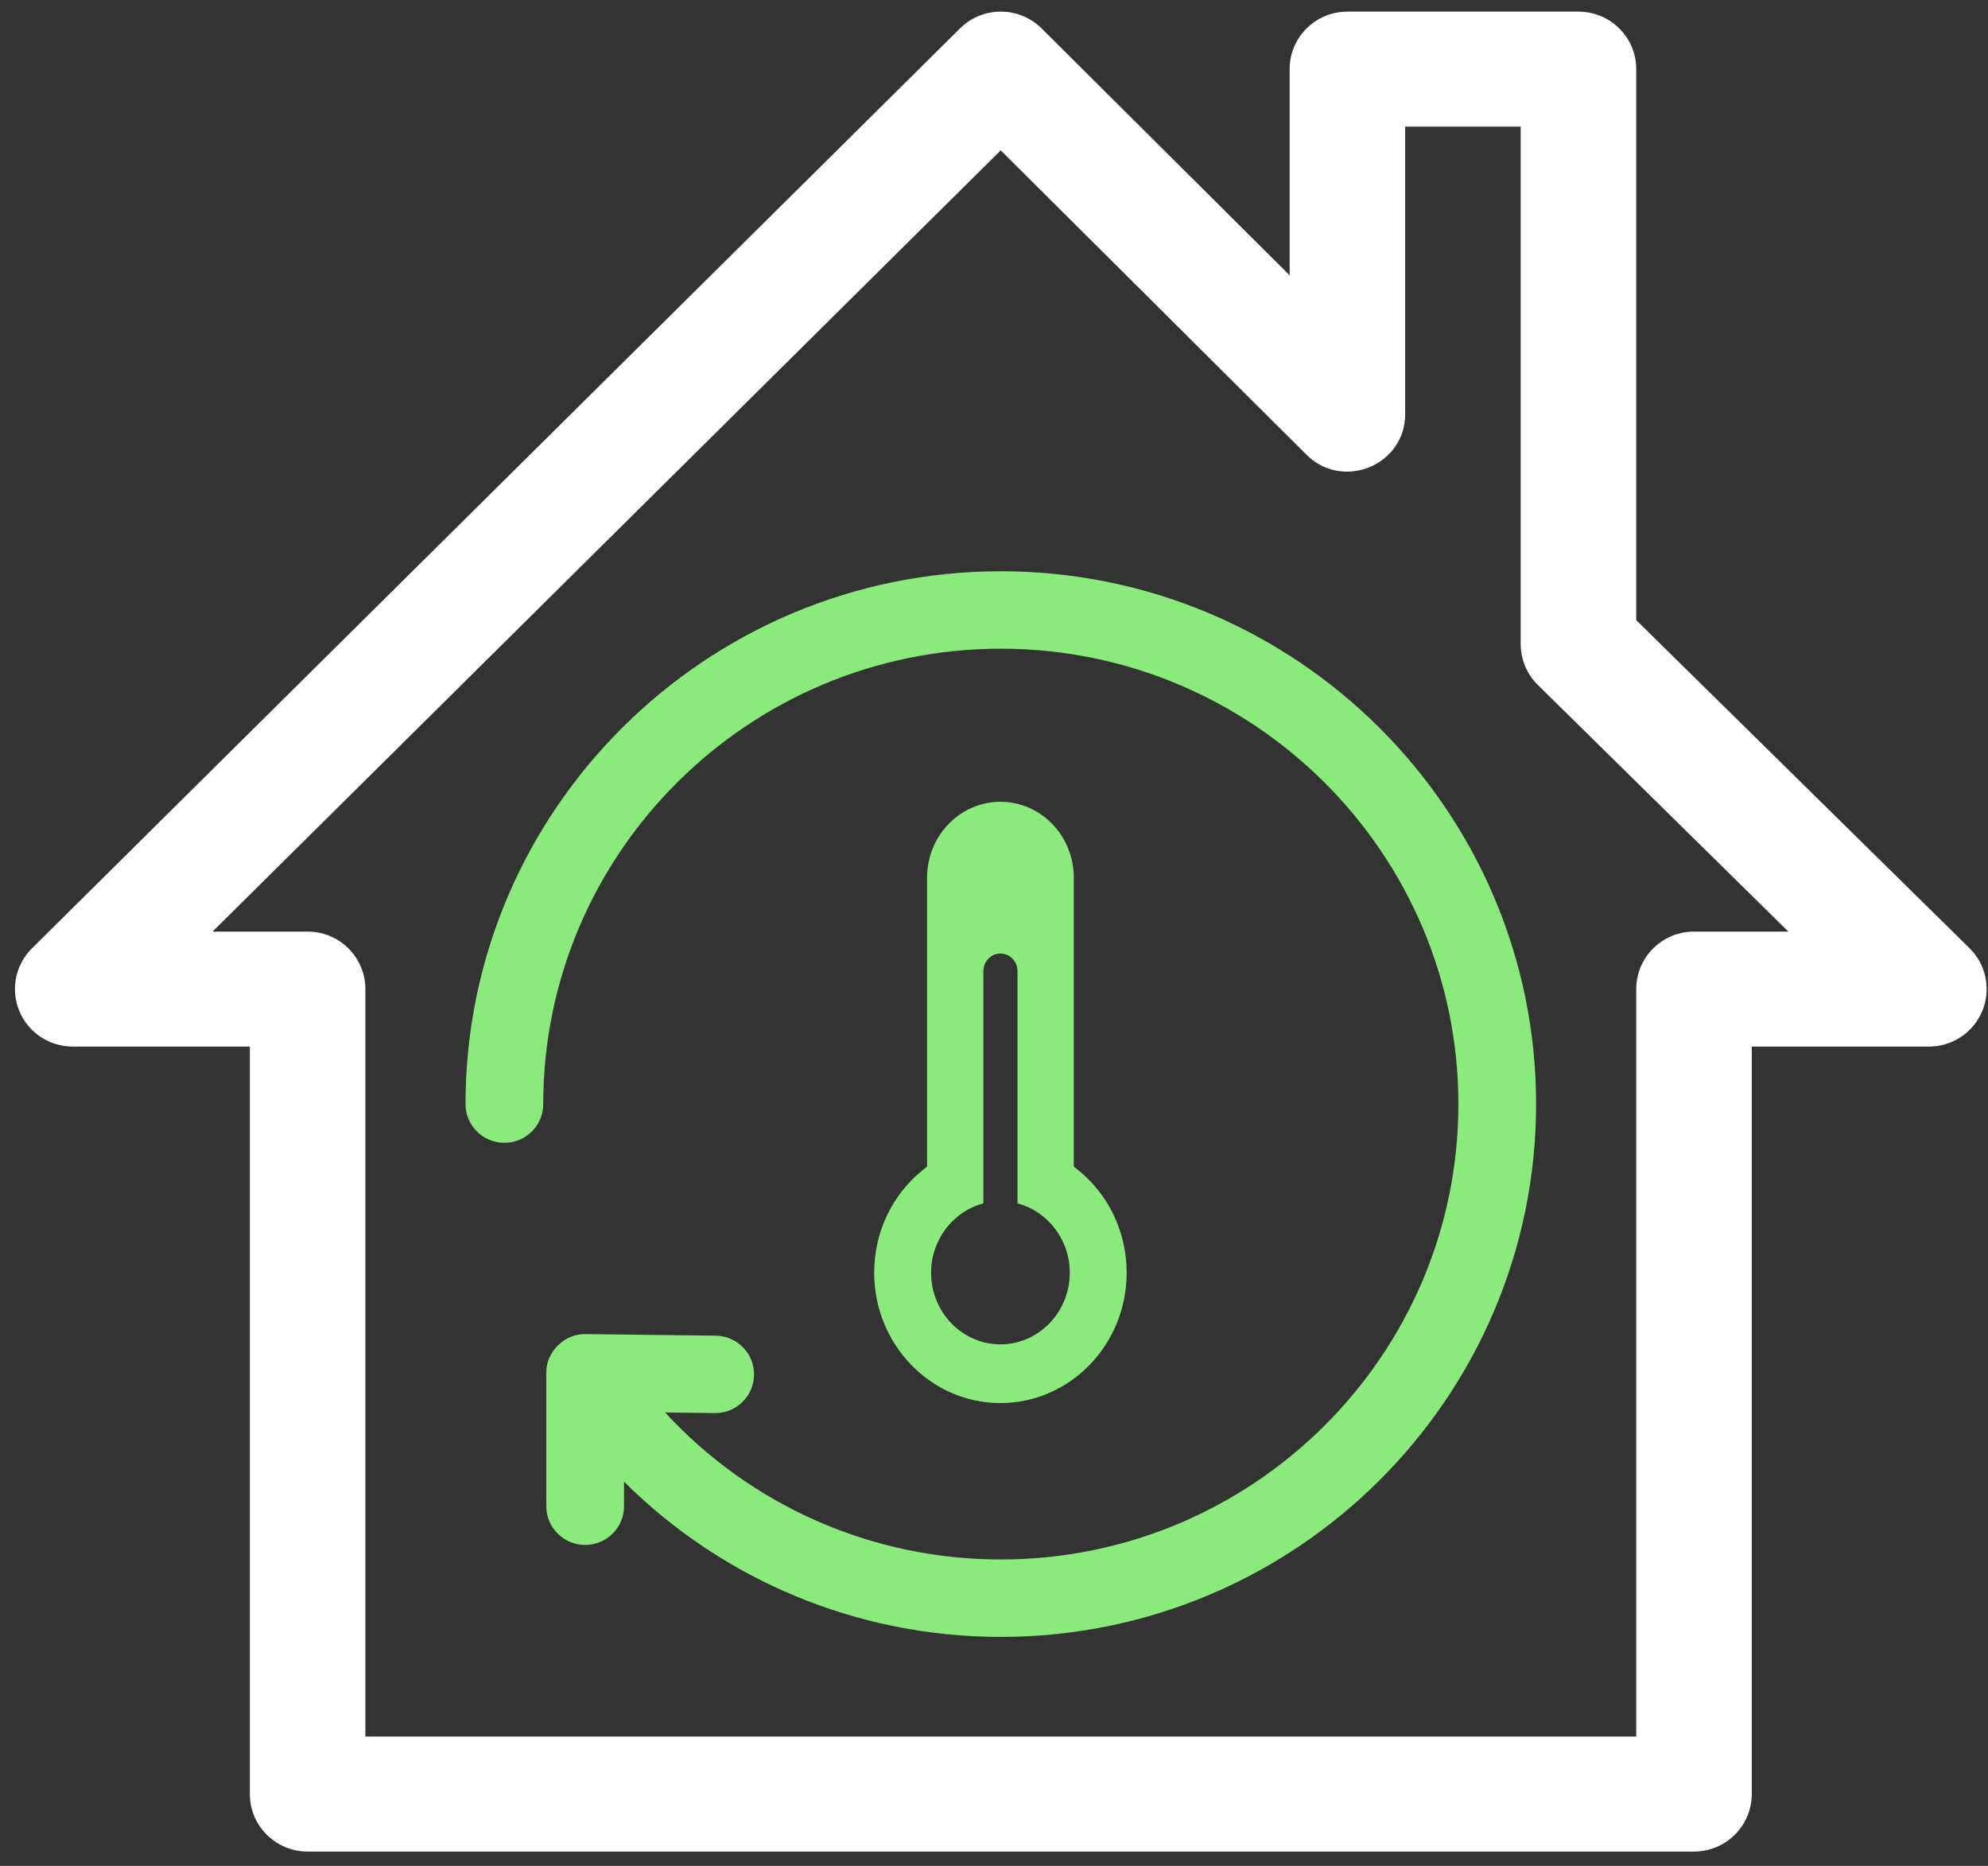
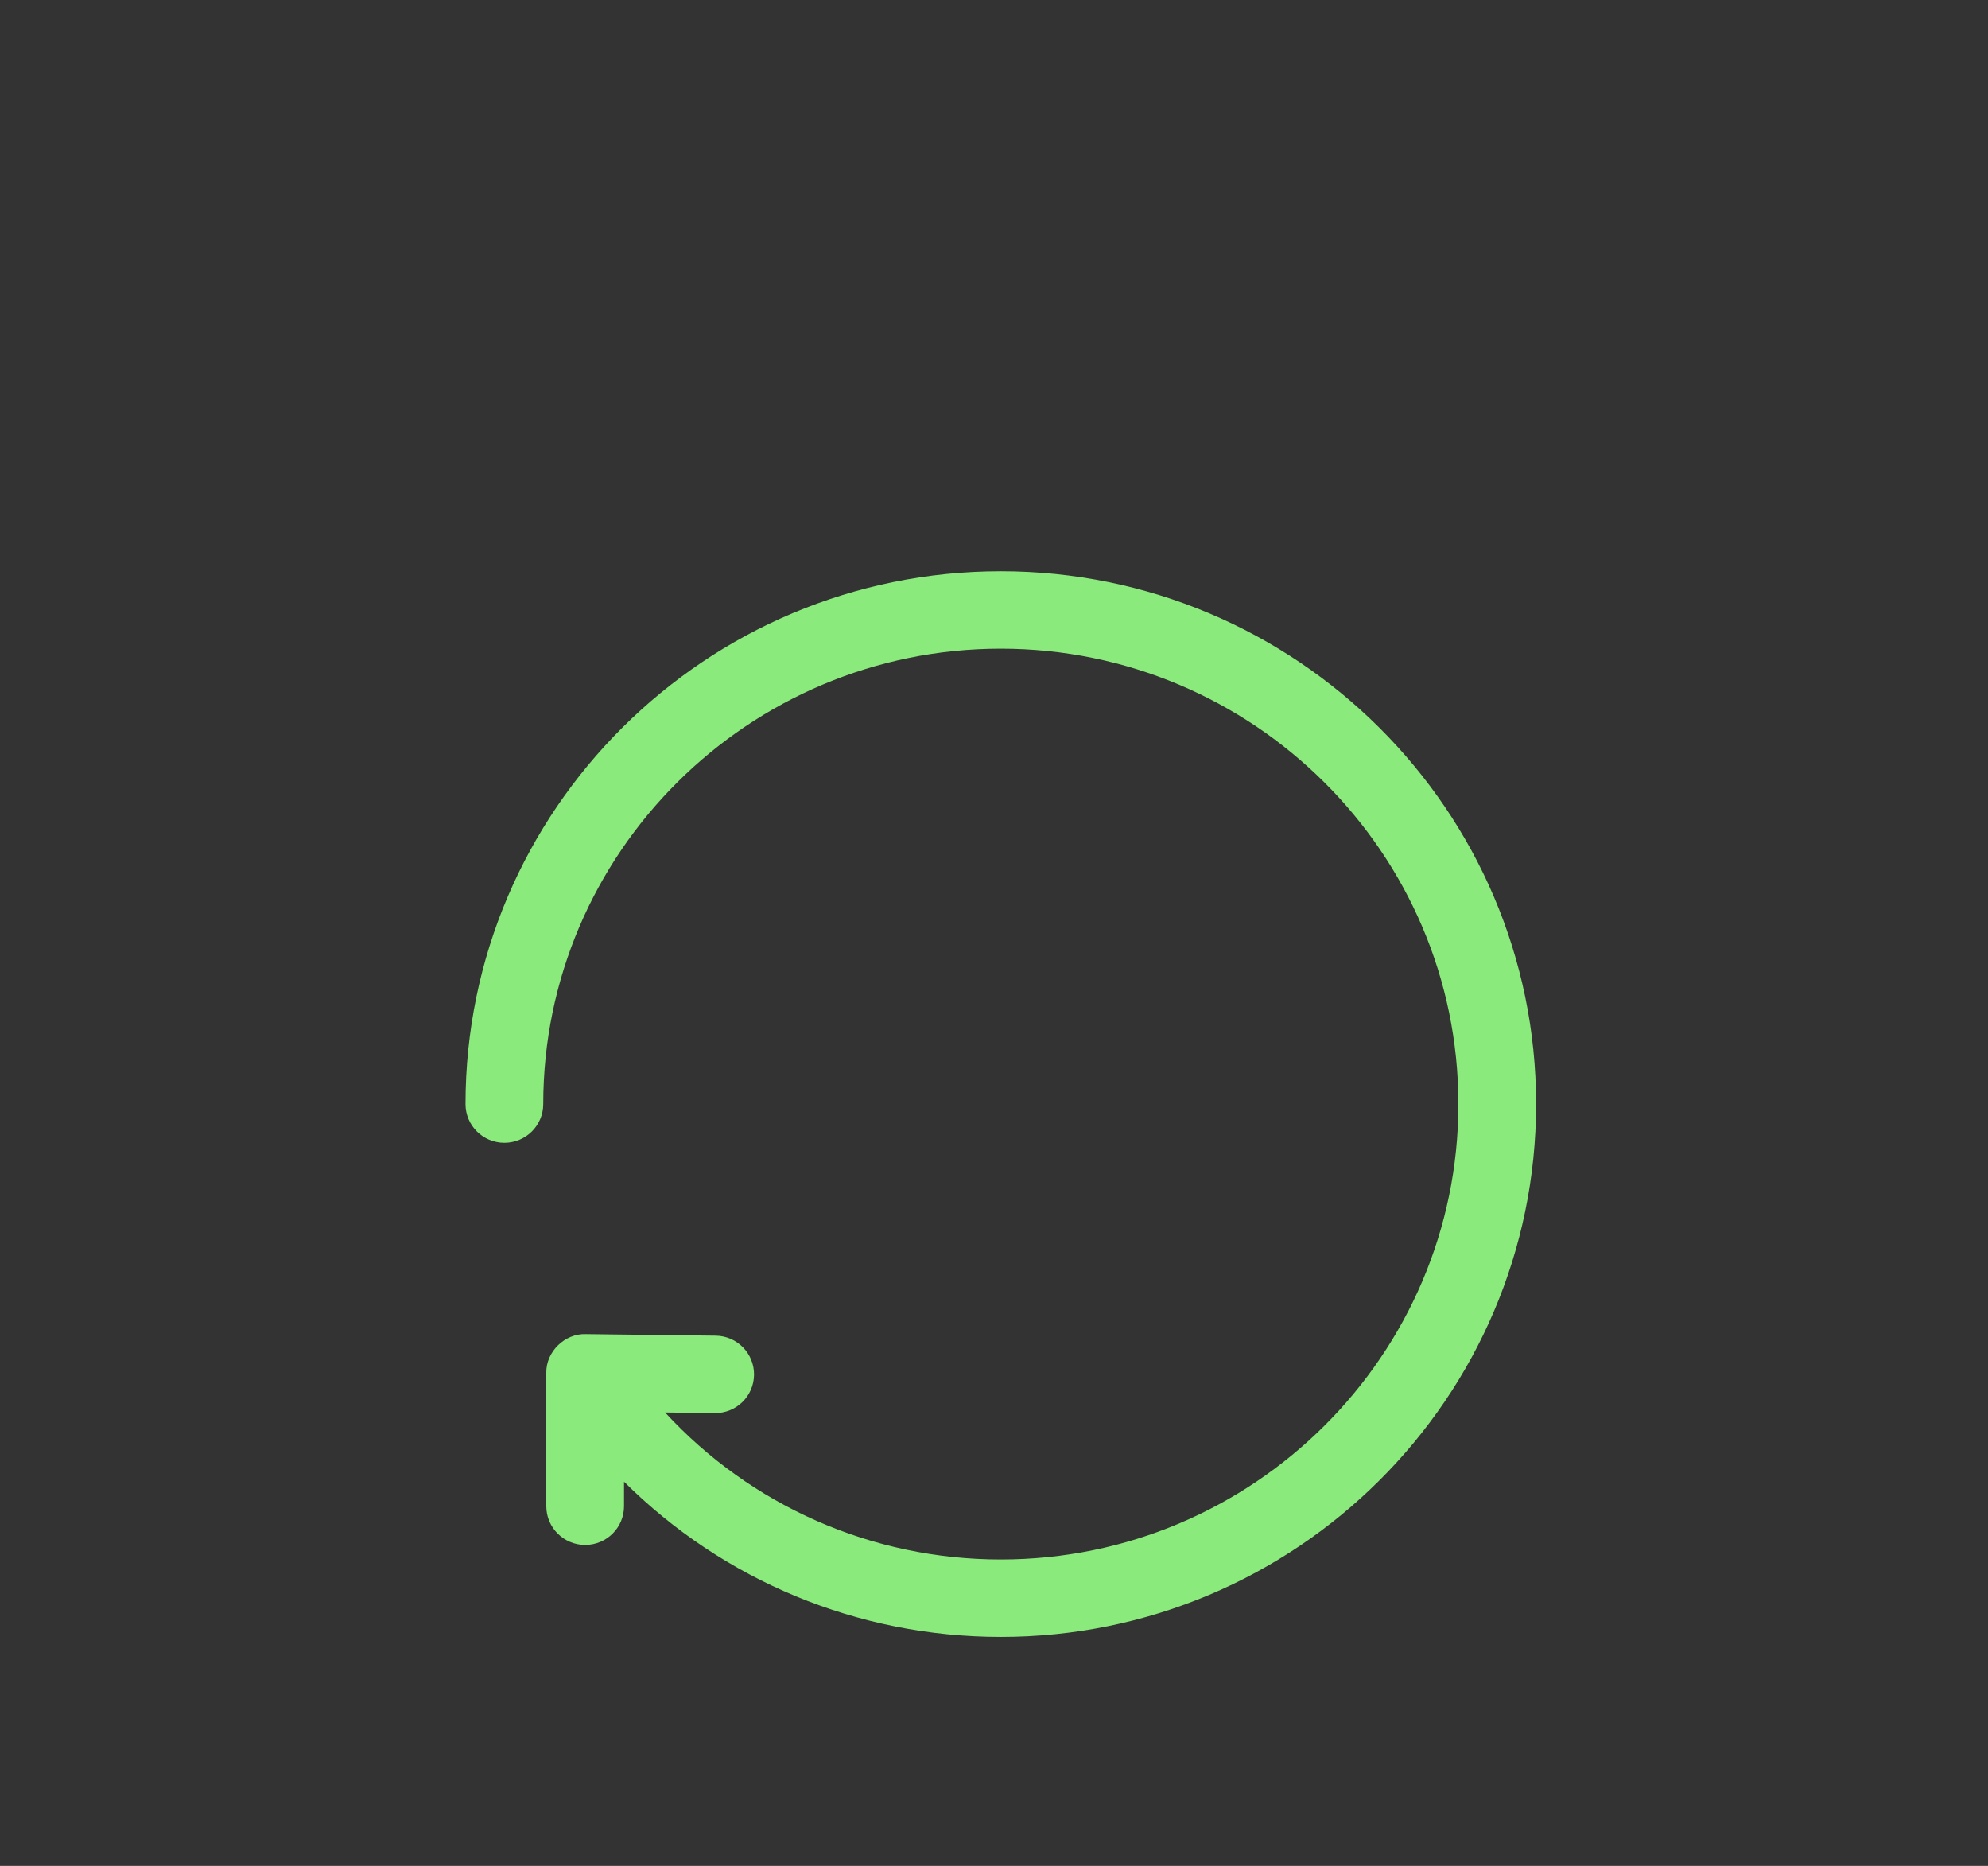
<svg xmlns="http://www.w3.org/2000/svg" width="146" height="137" viewBox="0 0 146 137" fill="none">
  <rect x="0" y="0" width="146" height="137" fill="#333333" stroke="none" />
-   <path d="M144.644 69.62L120.166 45.529V5.075C120.166 2.744 118.266 0.854 115.923 0.854H98.954C96.611 0.854 94.712 2.744 94.712 5.075V20.213L76.5 2.09C74.846 0.444 72.164 0.441 70.506 2.084L2.346 69.63C1.129 70.836 0.763 72.654 1.419 74.233C2.075 75.813 3.622 76.843 5.34 76.843H18.35V131.725C18.35 134.056 20.249 135.946 22.592 135.946H124.408C126.751 135.946 128.65 134.056 128.65 131.725V76.843H141.66C143.38 76.843 144.93 75.809 145.584 74.226C146.238 72.643 145.866 70.824 144.644 69.62ZM124.408 68.4C122.065 68.4 120.166 70.29 120.166 72.622V127.503H26.834V72.622C26.834 70.29 24.935 68.4 22.592 68.4H15.612L73.494 11.04L95.954 33.39C98.614 36.038 103.196 34.164 103.196 30.405V9.297H111.681V47.292C111.681 48.419 112.135 49.5 112.94 50.293L131.338 68.4H124.408Z" fill="white" />
  <path d="M73.5 41.944C51.823 41.944 34.188 59.494 34.188 81.065C34.188 82.635 35.465 83.907 37.042 83.907C38.618 83.907 39.896 82.635 39.896 81.065C39.896 62.628 54.971 47.629 73.5 47.629C92.029 47.629 107.104 62.628 107.104 81.065C107.104 99.502 92.029 114.501 73.5 114.501C64.023 114.501 55.148 110.545 48.844 103.708L52.489 103.752C54.073 103.773 55.358 102.514 55.377 100.944C55.396 99.374 54.134 98.087 52.557 98.068L43.031 97.954C41.478 97.894 40.091 99.253 40.121 100.796V110.59C40.121 112.16 41.399 113.432 42.975 113.432C44.551 113.432 45.829 112.16 45.829 110.59V108.79C53.111 116.03 62.988 120.186 73.5 120.186C95.177 120.186 112.812 102.636 112.812 81.065C112.812 59.494 95.177 41.944 73.5 41.944Z" fill="#8BEA7C" />
-   <path d="M79.179 85.91L78.858 85.651V64.427C78.858 61.362 76.442 58.869 73.472 58.869C70.503 58.869 68.087 61.362 68.087 64.427V85.651L67.766 85.91C65.5 87.737 64.201 90.485 64.201 93.45C64.201 98.725 68.361 103.017 73.472 103.017C78.584 103.017 82.743 98.725 82.743 93.45C82.743 90.485 81.444 87.737 79.179 85.91ZM73.472 98.705C70.664 98.705 68.38 96.348 68.38 93.45C68.38 90.999 70.015 88.935 72.219 88.357V71.305C72.219 70.59 72.78 70.011 73.472 70.011C74.165 70.011 74.726 70.59 74.726 71.305V88.357C76.93 88.935 78.565 90.999 78.565 93.45C78.565 96.348 76.28 98.705 73.472 98.705Z" fill="#8BEA7C" />
</svg>